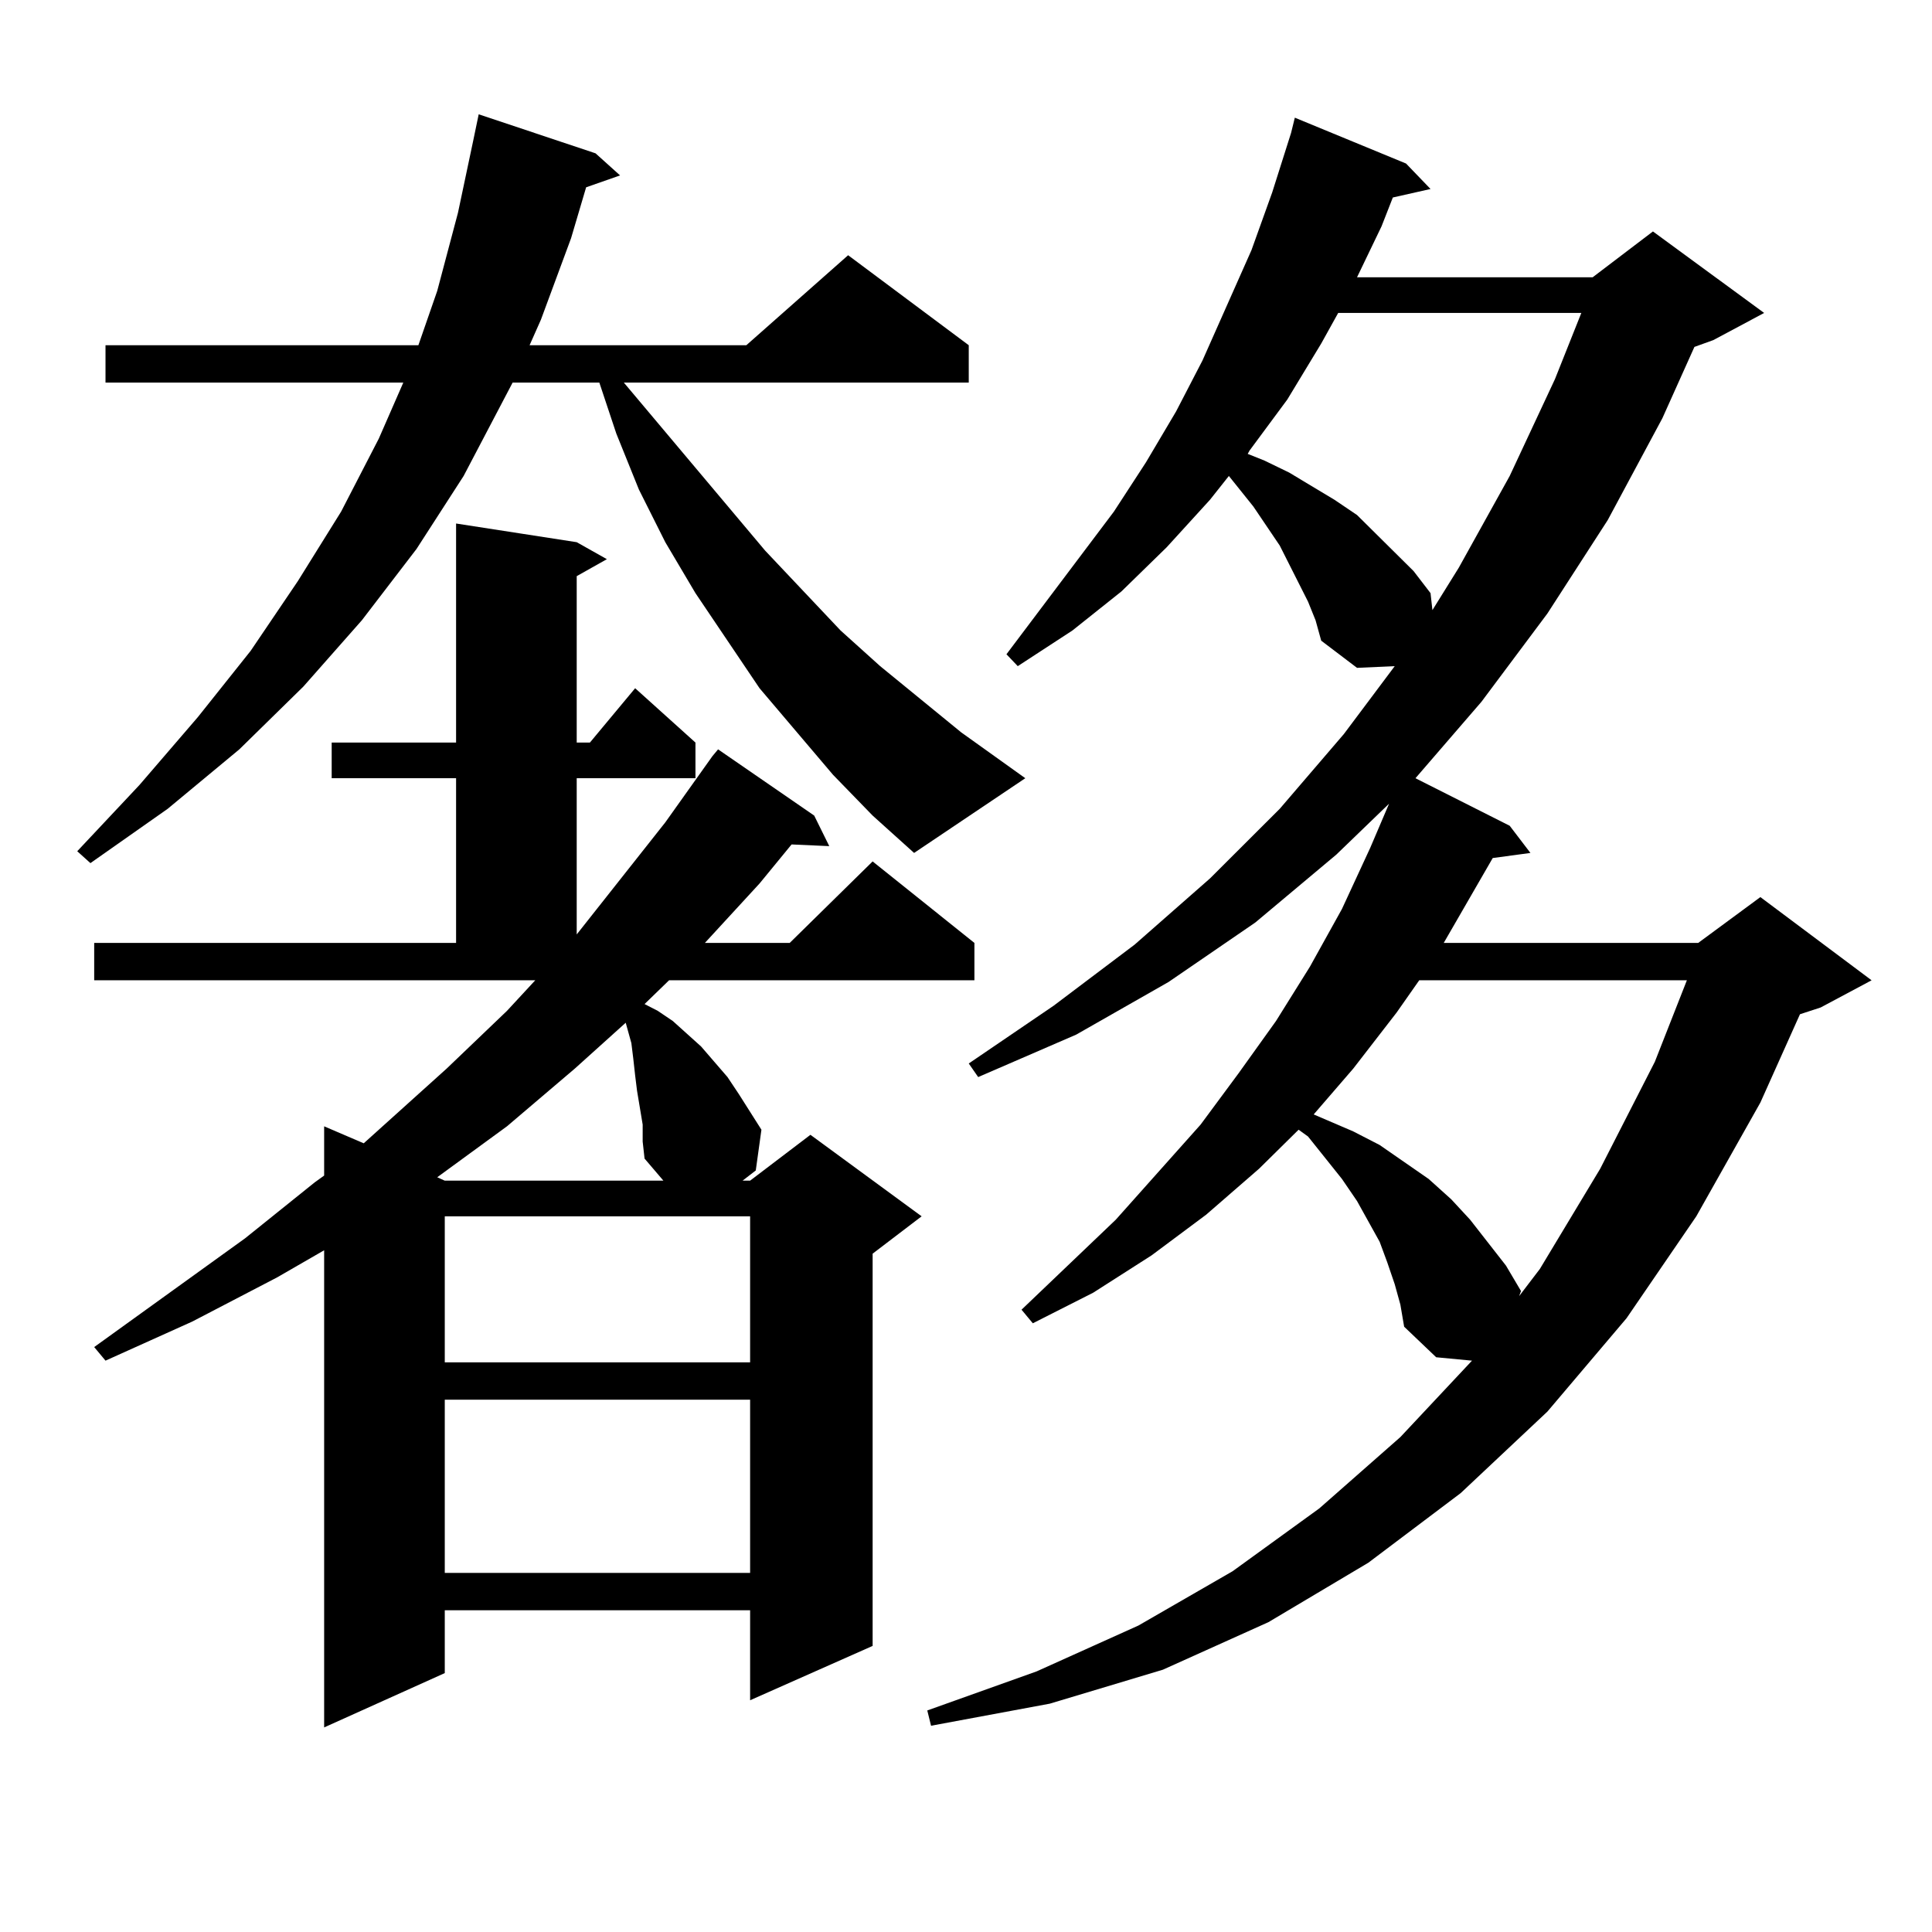
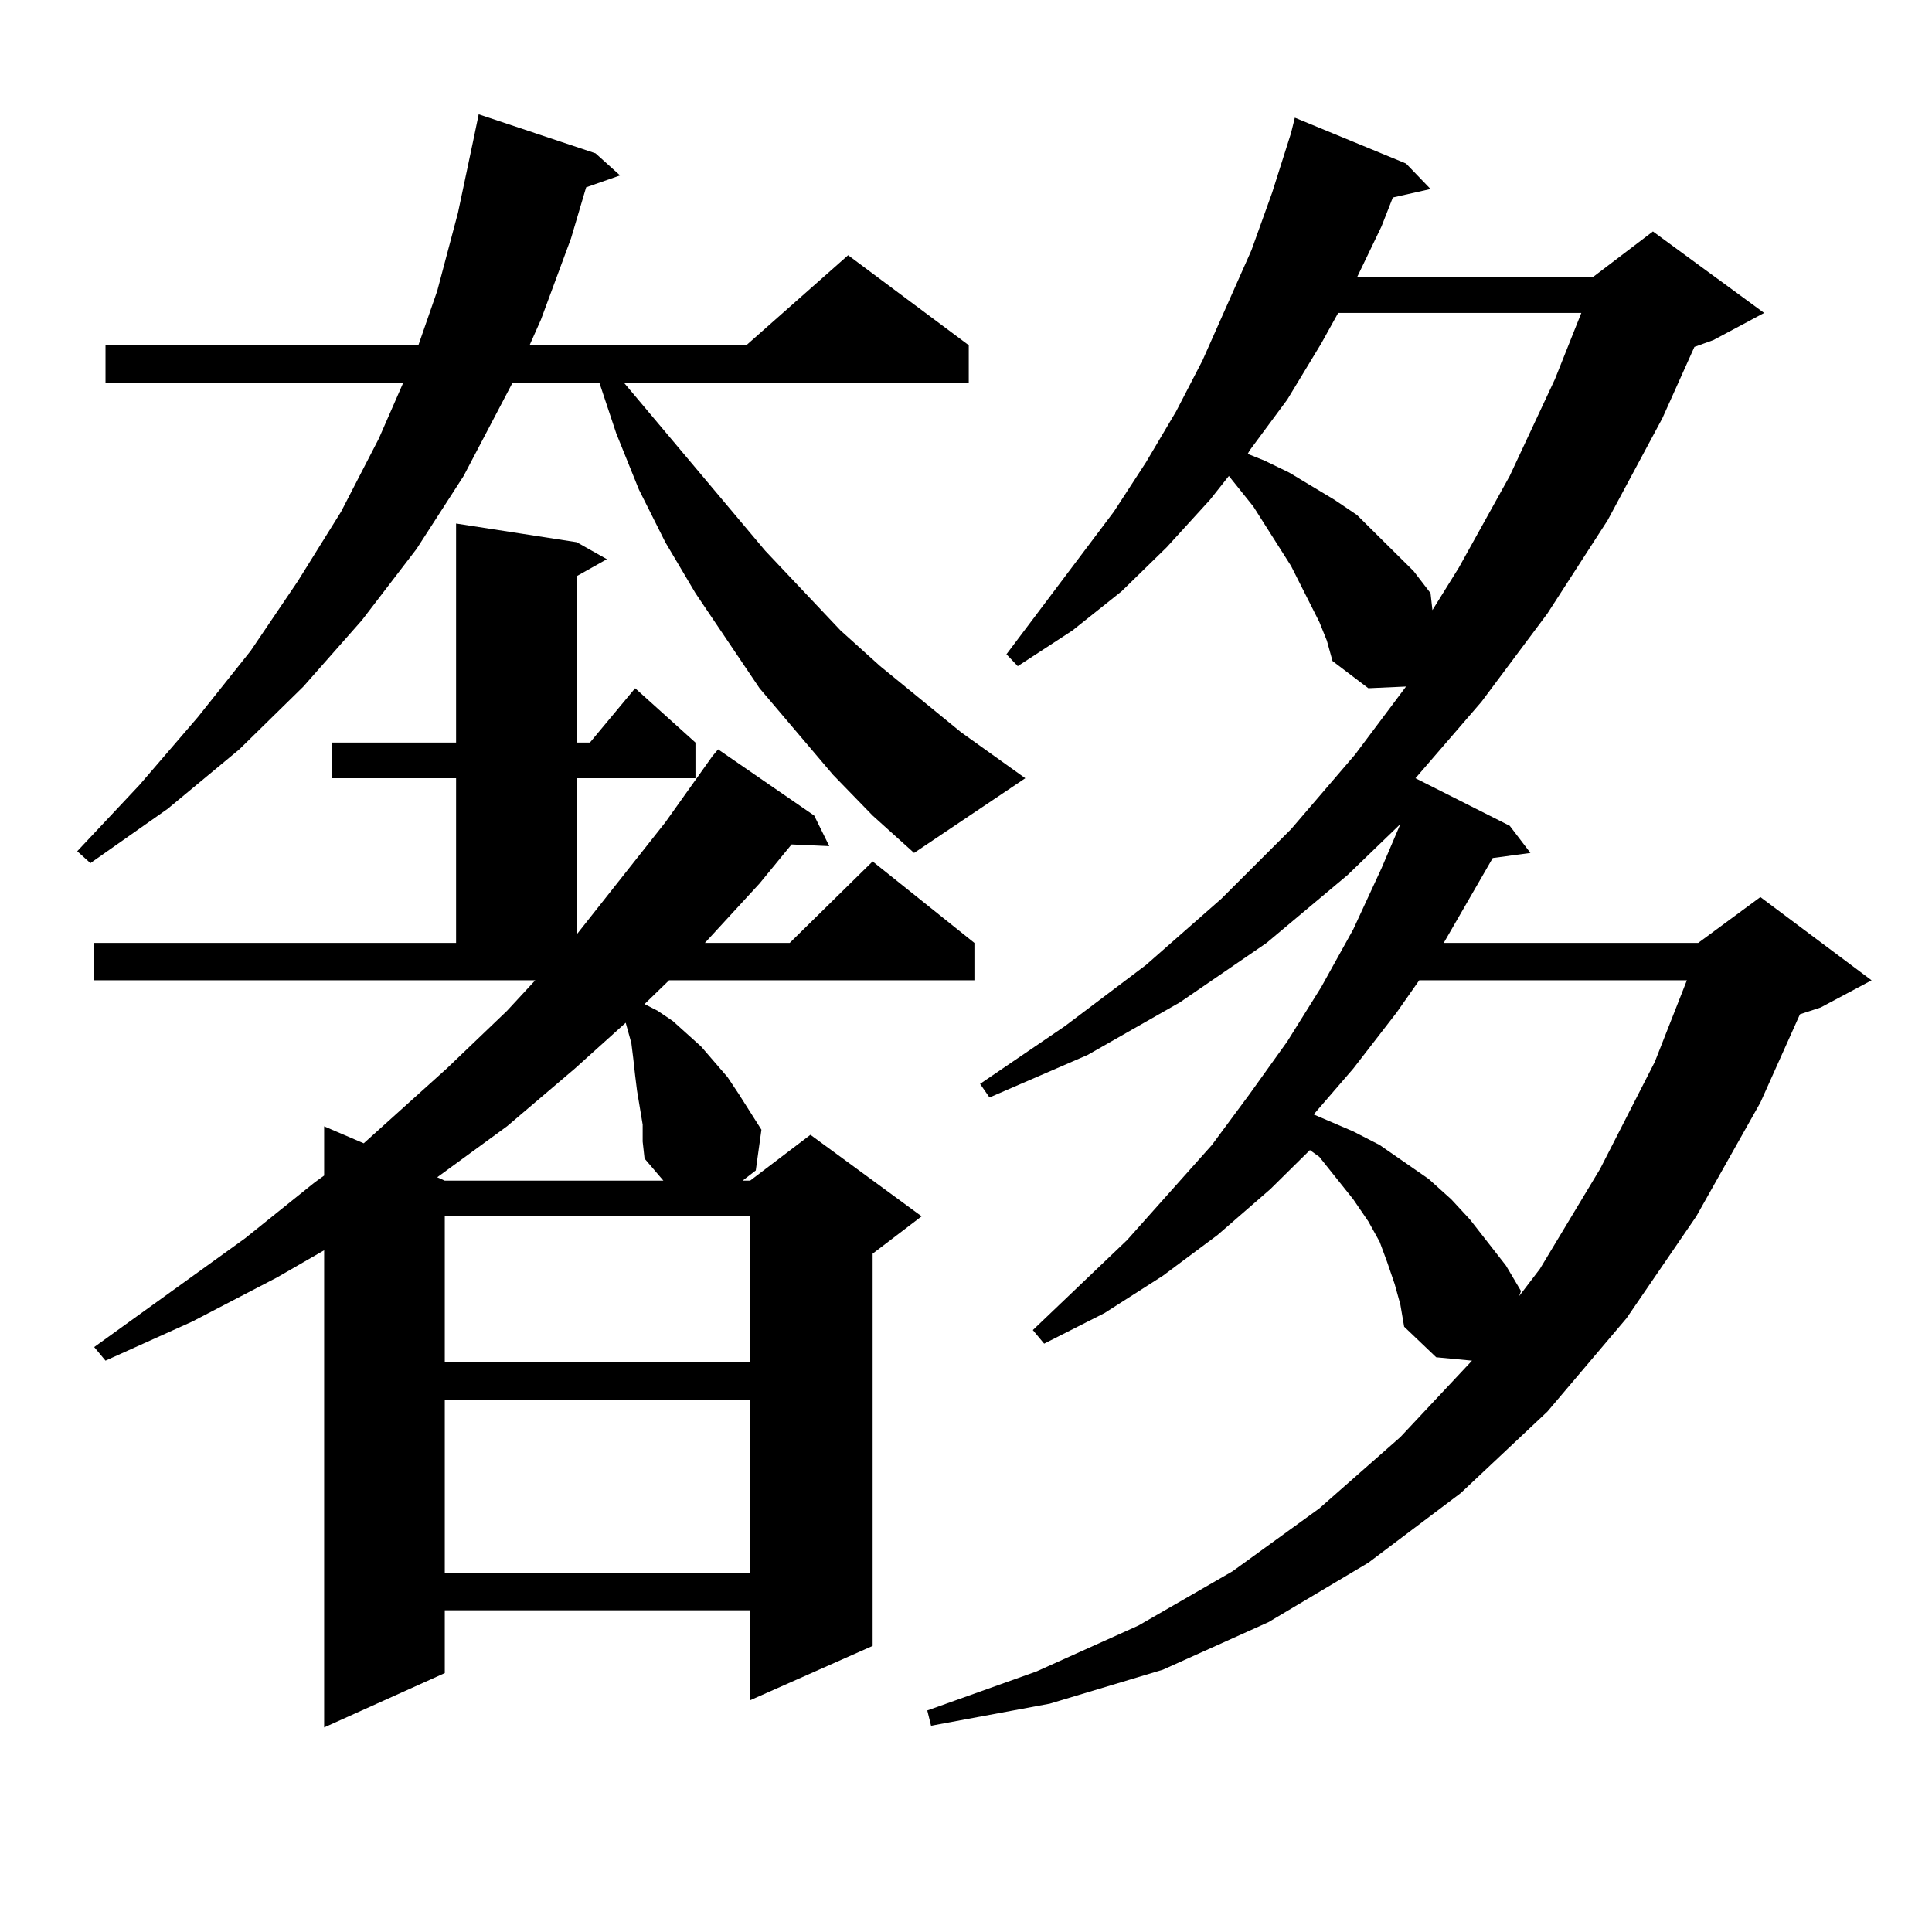
<svg xmlns="http://www.w3.org/2000/svg" version="1.1" id="图层_1" x="0px" y="0px" width="1000px" height="1000px" viewBox="0 0 1000 1000" enable-background="new 0 0 1000 1000" xml:space="preserve">
-   <path d="M431.185,401.047l-38.048-44.824l-33.17-49.219l-15.609-26.367l-13.658-27.246l-11.707-29.004l-8.78-26.367h-44.877  l-25.365,48.34l-24.389,37.793l-28.292,36.914l-30.243,34.277l-33.17,32.52l-37.072,30.762L46.804,446.75l-6.829-6.152  l32.194-34.277l30.243-35.156l27.316-34.277l24.39-36.035l22.438-36.035l19.512-37.793l12.683-29.004H54.609v-19.336h161.947  l9.756-28.125l10.731-40.43l7.805-36.914l2.927-14.063l60.486,20.215l12.683,11.426l-17.561,6.152l-7.805,26.367L279.969,165.5  l-5.854,13.184h112.192l52.682-46.582l62.438,46.582v19.336H322.895l73.169,87.012l39.023,41.309l20.487,18.457l41.95,34.277  l33.17,23.73l-57.56,38.672l-21.463-19.336L431.185,401.047z M48.755,488.059h187.312v-85.254h-64.388v-18.457h64.388V270.969  l62.438,9.668l15.609,8.789l-15.609,8.789v86.133h6.829l23.414-28.125l31.219,28.125v18.457h-61.462v80.859l45.853-58.008  l24.39-34.277l2.927-3.516l49.755,34.277l7.805,15.82l-19.512-0.879l-16.585,20.215l-28.292,30.762h43.901l42.926-42.188  l52.682,42.188v19.336H346.309l-12.683,12.305l6.829,3.516l7.805,5.273l6.829,6.152l7.805,7.031l13.658,15.82l5.854,8.789  l11.707,18.457l-2.927,21.094l-6.829,5.273h3.902l31.219-23.73l57.56,42.188l-25.365,19.336v203.027l-63.413,28.125v-46.582H230.214  v32.52l-62.438,28.125V647.141l-24.39,14.063l-43.901,22.852L54.609,704.27l-5.854-7.031l78.047-56.25l36.097-29.004l4.878-3.516  V582.98l20.487,8.789l42.926-38.672l31.218-29.883l14.634-15.82H48.755V488.059z M332.65,582.102l-2.927-17.578l-0.976-7.91  l-0.976-8.789l-0.976-7.91l-1.951-7.031l-0.976-3.516l-26.341,23.73l-35.121,29.883l-36.096,26.367l3.902,1.758h113.167  l-9.756-11.426l-0.976-8.789V582.102z M230.214,629.563v75.586h158.044v-75.586H230.214z M230.214,724.484v89.648h158.044v-89.648  H230.214z M721.909,664.719l-3.902-11.426l-3.902-10.547l-5.854-10.547l-5.854-10.547l-7.805-11.426l-17.561-21.973l-4.878-3.516  l-20.487,20.215l-27.316,23.73l-28.292,21.094l-30.243,19.336l-31.219,15.82l-5.854-7.031l48.779-46.582l43.901-49.219  l19.512-26.367l19.512-27.246l17.561-28.125l16.585-29.883l14.634-31.641l9.756-22.852l-27.316,26.367l-41.95,35.156l-44.877,30.762  l-47.804,27.246l-50.73,21.973l-4.878-7.031l43.901-29.883l41.95-31.641l39.023-34.277l36.097-36.035l33.17-38.672l26.341-35.156  l-19.512,0.879l-18.536-14.063l-2.927-10.547l-3.902-9.668l-4.878-9.668l-9.756-19.336L648.74,262.18l-12.683-15.82l-9.756,12.305  l-22.438,24.609l-23.414,22.852l-25.365,20.215l-28.292,18.457l-5.854-6.152l55.608-73.828l16.585-25.488l15.609-26.367  l13.658-26.367l25.365-57.129l10.731-29.883l9.756-30.762l1.951-7.91l57.56,23.73l12.683,13.184l-19.512,4.395l-5.854,14.941  l-12.683,26.367h121.948l31.219-23.73l57.56,42.188l-26.341,14.063l-9.756,3.516l-16.585,36.914l-28.292,52.734l-31.219,48.34  l-34.146,45.703l-34.146,39.551l48.779,24.609l10.731,14.063l-19.512,2.637l-25.365,43.945h131.704l32.194-23.73l57.56,43.066  l-26.341,14.063l-10.731,3.516l-20.487,45.703l-33.17,58.887l-36.097,52.734l-40.975,48.34l-44.877,42.188l-47.804,36.035  l-51.706,30.762l-54.633,24.609l-58.535,17.578l-61.462,11.426l-1.951-7.91l56.584-20.215l52.682-23.73l48.779-28.125l44.877-32.52  l41.95-36.914l37.072-39.551l-18.536-1.758l-16.585-15.82l-1.951-11.426L721.909,664.719z M692.642,161.984l-8.78,15.82  l-17.561,29.004l-19.512,26.367l-0.976,1.758l8.78,3.516l12.683,6.152l11.707,7.031l11.707,7.031l11.707,7.91l9.756,9.668  l19.512,19.336l8.78,11.426l0.976,8.789l13.658-21.973l26.341-47.461l23.414-50.098l13.658-34.277H692.642z M734.592,507.395  l-11.707,16.699l-22.438,29.004l-20.487,23.73l20.487,8.789l13.658,7.031l12.683,8.789l12.683,8.789l11.707,10.547l9.756,10.547  l18.536,23.73l7.805,13.184l-0.976,2.637l10.731-14.063l31.219-51.855l28.292-55.371l16.585-42.188H734.592z" />
+   <path d="M431.185,401.047l-38.048-44.824l-33.17-49.219l-15.609-26.367l-13.658-27.246l-11.707-29.004l-8.78-26.367h-44.877  l-25.365,48.34l-24.389,37.793l-28.292,36.914l-30.243,34.277l-33.17,32.52l-37.072,30.762L46.804,446.75l-6.829-6.152  l32.194-34.277l30.243-35.156l27.316-34.277l24.39-36.035l22.438-36.035l19.512-37.793l12.683-29.004H54.609v-19.336h161.947  l9.756-28.125l10.731-40.43l7.805-36.914l2.927-14.063l60.486,20.215l12.683,11.426l-17.561,6.152l-7.805,26.367L279.969,165.5  l-5.854,13.184h112.192l52.682-46.582l62.438,46.582v19.336H322.895l73.169,87.012l39.023,41.309l20.487,18.457l41.95,34.277  l33.17,23.73l-57.56,38.672l-21.463-19.336L431.185,401.047z M48.755,488.059h187.312v-85.254h-64.388v-18.457h64.388V270.969  l62.438,9.668l15.609,8.789l-15.609,8.789v86.133h6.829l23.414-28.125l31.219,28.125v18.457h-61.462v80.859l45.853-58.008  l24.39-34.277l2.927-3.516l49.755,34.277l7.805,15.82l-19.512-0.879l-16.585,20.215l-28.292,30.762h43.901l42.926-42.188  l52.682,42.188v19.336H346.309l-12.683,12.305l6.829,3.516l7.805,5.273l6.829,6.152l7.805,7.031l13.658,15.82l5.854,8.789  l11.707,18.457l-2.927,21.094l-6.829,5.273h3.902l31.219-23.73l57.56,42.188l-25.365,19.336v203.027l-63.413,28.125v-46.582H230.214  v32.52l-62.438,28.125V647.141l-24.39,14.063l-43.901,22.852L54.609,704.27l-5.854-7.031l78.047-56.25l36.097-29.004l4.878-3.516  V582.98l20.487,8.789l42.926-38.672l31.218-29.883l14.634-15.82H48.755V488.059z M332.65,582.102l-2.927-17.578l-0.976-7.91  l-0.976-8.789l-0.976-7.91l-1.951-7.031l-0.976-3.516l-26.341,23.73l-35.121,29.883l-36.096,26.367l3.902,1.758h113.167  l-9.756-11.426l-0.976-8.789V582.102z M230.214,629.563v75.586h158.044v-75.586H230.214z M230.214,724.484v89.648h158.044v-89.648  H230.214z M721.909,664.719l-3.902-11.426l-3.902-10.547l-5.854-10.547l-7.805-11.426l-17.561-21.973l-4.878-3.516  l-20.487,20.215l-27.316,23.73l-28.292,21.094l-30.243,19.336l-31.219,15.82l-5.854-7.031l48.779-46.582l43.901-49.219  l19.512-26.367l19.512-27.246l17.561-28.125l16.585-29.883l14.634-31.641l9.756-22.852l-27.316,26.367l-41.95,35.156l-44.877,30.762  l-47.804,27.246l-50.73,21.973l-4.878-7.031l43.901-29.883l41.95-31.641l39.023-34.277l36.097-36.035l33.17-38.672l26.341-35.156  l-19.512,0.879l-18.536-14.063l-2.927-10.547l-3.902-9.668l-4.878-9.668l-9.756-19.336L648.74,262.18l-12.683-15.82l-9.756,12.305  l-22.438,24.609l-23.414,22.852l-25.365,20.215l-28.292,18.457l-5.854-6.152l55.608-73.828l16.585-25.488l15.609-26.367  l13.658-26.367l25.365-57.129l10.731-29.883l9.756-30.762l1.951-7.91l57.56,23.73l12.683,13.184l-19.512,4.395l-5.854,14.941  l-12.683,26.367h121.948l31.219-23.73l57.56,42.188l-26.341,14.063l-9.756,3.516l-16.585,36.914l-28.292,52.734l-31.219,48.34  l-34.146,45.703l-34.146,39.551l48.779,24.609l10.731,14.063l-19.512,2.637l-25.365,43.945h131.704l32.194-23.73l57.56,43.066  l-26.341,14.063l-10.731,3.516l-20.487,45.703l-33.17,58.887l-36.097,52.734l-40.975,48.34l-44.877,42.188l-47.804,36.035  l-51.706,30.762l-54.633,24.609l-58.535,17.578l-61.462,11.426l-1.951-7.91l56.584-20.215l52.682-23.73l48.779-28.125l44.877-32.52  l41.95-36.914l37.072-39.551l-18.536-1.758l-16.585-15.82l-1.951-11.426L721.909,664.719z M692.642,161.984l-8.78,15.82  l-17.561,29.004l-19.512,26.367l-0.976,1.758l8.78,3.516l12.683,6.152l11.707,7.031l11.707,7.031l11.707,7.91l9.756,9.668  l19.512,19.336l8.78,11.426l0.976,8.789l13.658-21.973l26.341-47.461l23.414-50.098l13.658-34.277H692.642z M734.592,507.395  l-11.707,16.699l-22.438,29.004l-20.487,23.73l20.487,8.789l13.658,7.031l12.683,8.789l12.683,8.789l11.707,10.547l9.756,10.547  l18.536,23.73l7.805,13.184l-0.976,2.637l10.731-14.063l31.219-51.855l28.292-55.371l16.585-42.188H734.592z" />
</svg>